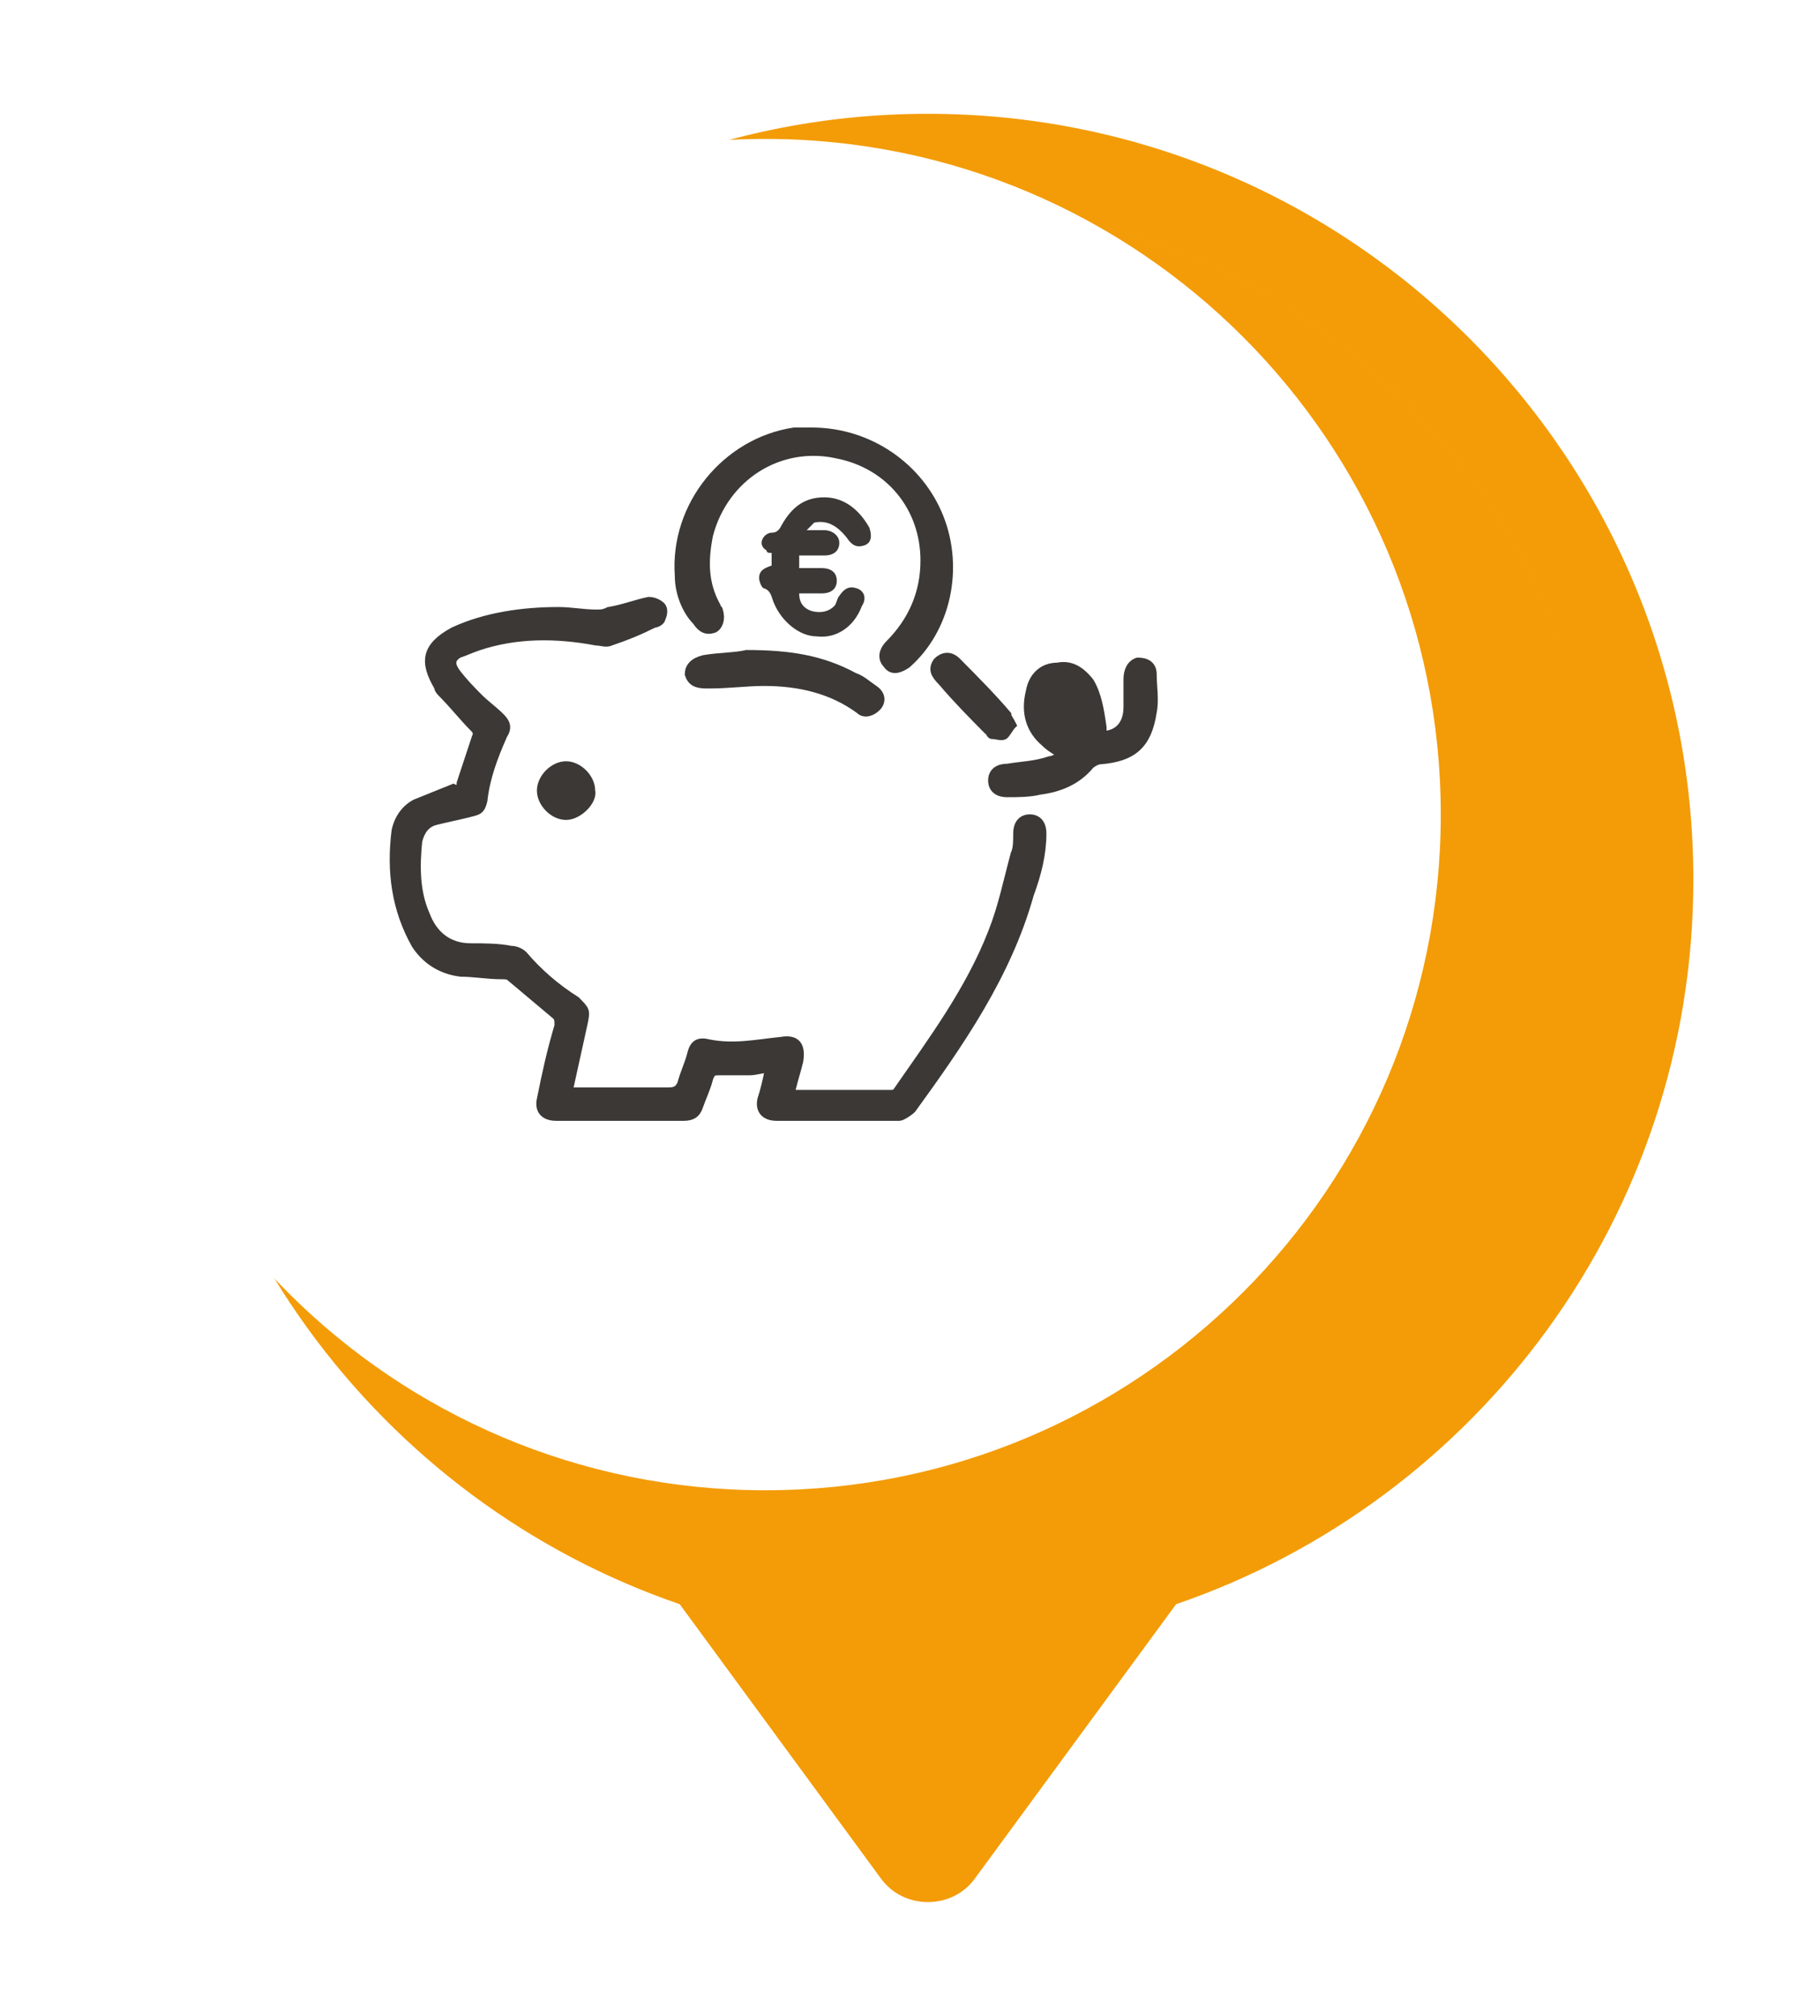
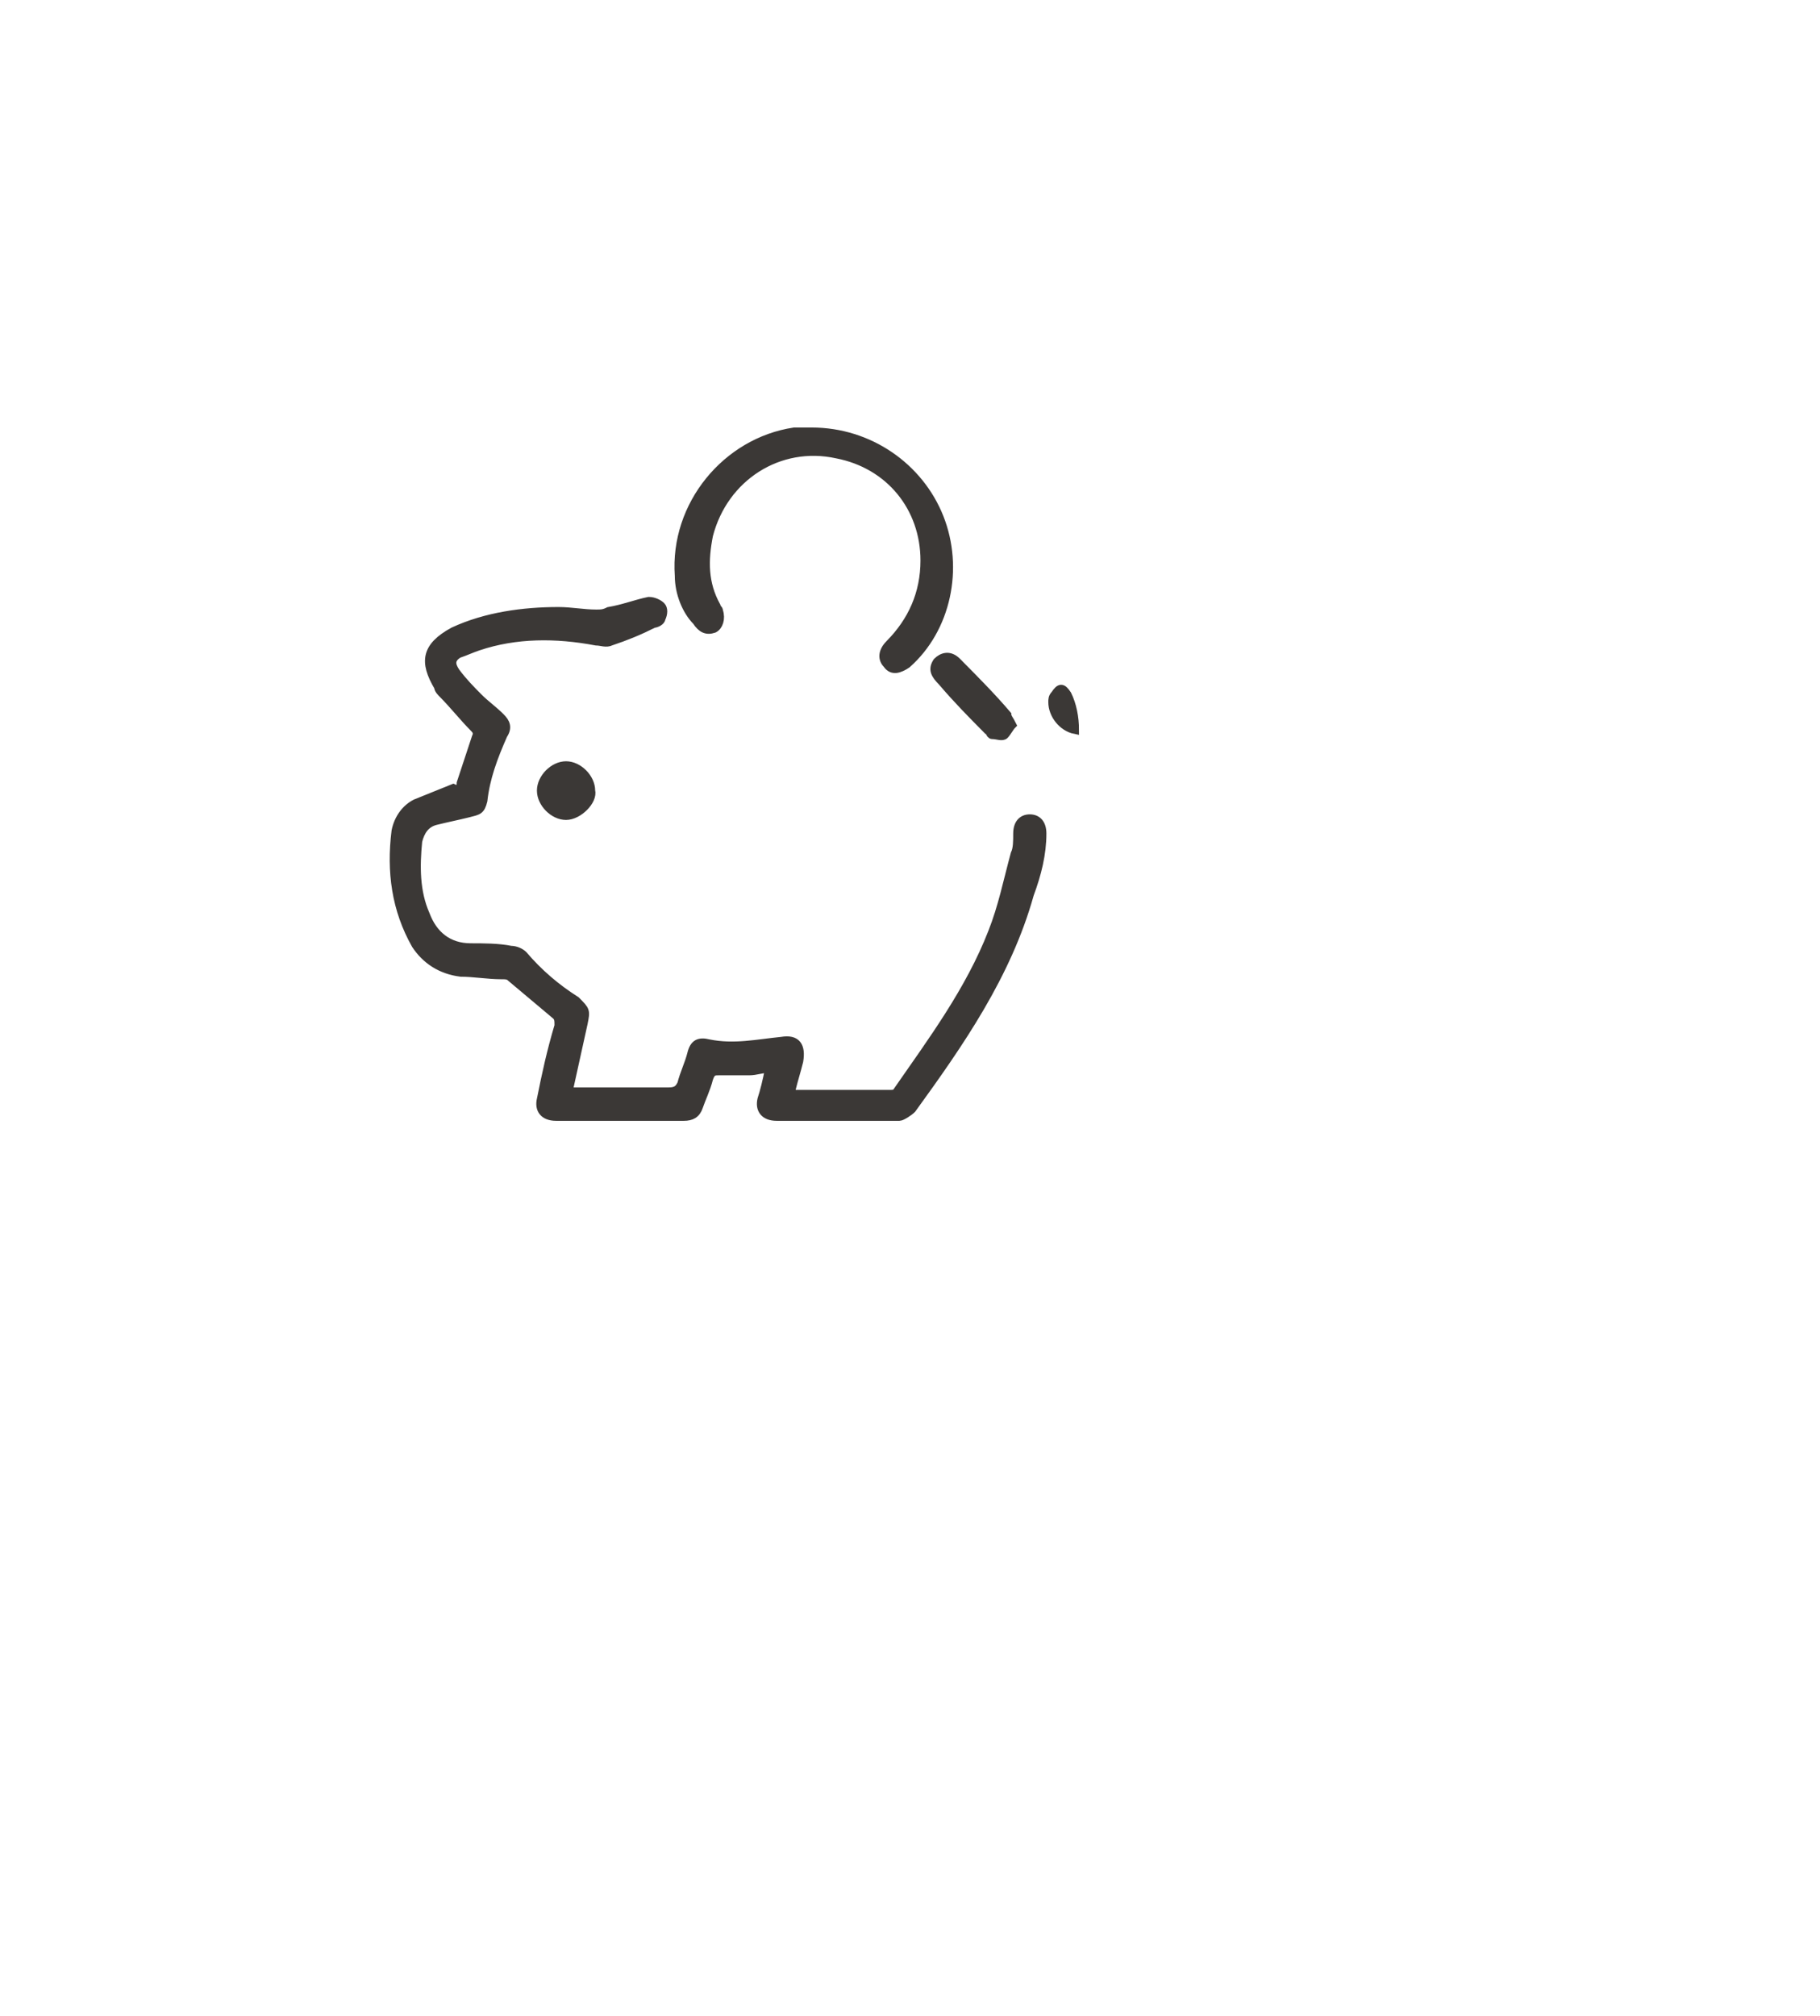
<svg xmlns="http://www.w3.org/2000/svg" width="112" height="124" viewBox="0 0 112 124" fill="none">
  <g filter="url(#filter0_d)">
-     <path fill-rule="evenodd" clip-rule="evenodd" d="M31.828 94.675C13.311 88.331 0 70.772 0 50.104C0 24.089 21.089 3 47.104 3C73.118 3 94.207 24.089 94.207 50.104C94.207 70.772 80.895 88.332 62.376 94.676L50.021 111.512C48.62 113.496 45.585 113.496 44.184 111.512L31.828 94.675ZM88.666 50.104C88.666 50.104 88.666 50.104 88.666 50.104ZM47.104 8.542C25.585 8.542 7.886 24.897 5.758 45.854C7.886 24.897 25.585 8.543 47.104 8.543C66.712 8.543 83.148 22.121 87.524 40.387C83.149 22.121 66.712 8.542 47.104 8.542Z" fill="#F39C07" />
-   </g>
-   <path d="M47.102 91.668C70.055 91.668 88.663 73.061 88.663 50.107C88.663 27.154 70.055 8.546 47.102 8.546C24.148 8.546 5.54 27.154 5.54 50.107C5.54 73.061 24.148 91.668 47.102 91.668Z" fill="white" />
+     </g>
+   <path d="M47.102 91.668C70.055 91.668 88.663 73.061 88.663 50.107C88.663 27.154 70.055 8.546 47.102 8.546C24.148 8.546 5.54 27.154 5.54 50.107Z" fill="white" />
  <path d="M47.329 65.738C46.866 65.738 46.558 65.894 46.095 65.894C45.478 65.894 44.861 65.894 44.244 65.894C43.935 65.894 43.781 65.894 43.627 66.36C43.473 66.982 43.164 67.605 43.01 68.071C42.855 68.538 42.547 68.693 42.084 68.693C39.462 68.693 36.839 68.693 34.217 68.693C33.445 68.693 33.137 68.227 33.291 67.605C33.6 66.049 33.908 64.65 34.371 63.094C34.371 62.783 34.371 62.628 34.217 62.472C33.291 61.695 32.365 60.917 31.44 60.139C31.286 59.984 31.131 59.984 30.823 59.984C30.052 59.984 29.126 59.828 28.355 59.828C27.12 59.673 26.195 59.051 25.578 58.118C24.344 55.94 24.035 53.608 24.344 51.119C24.498 50.342 24.961 49.719 25.578 49.408C26.349 49.097 27.12 48.786 27.892 48.475C28.2 48.631 28.355 48.475 28.355 48.164C28.663 47.231 28.972 46.298 29.28 45.365C29.434 45.054 29.28 44.898 29.126 44.743C28.509 44.121 27.892 43.343 27.275 42.721C27.12 42.566 26.966 42.41 26.966 42.255C26.041 40.699 26.195 39.766 27.892 38.833C29.897 37.9 32.211 37.589 34.371 37.589C35.142 37.589 35.914 37.744 36.685 37.744C36.993 37.744 37.148 37.744 37.456 37.589C38.382 37.433 39.153 37.122 39.925 36.967C40.233 36.967 40.541 37.122 40.696 37.278C40.85 37.433 40.85 37.744 40.696 38.055C40.696 38.211 40.387 38.367 40.233 38.367C39.307 38.833 38.536 39.144 37.611 39.455C37.302 39.611 36.993 39.455 36.685 39.455C34.217 38.989 31.748 38.989 29.434 39.766C28.972 39.922 28.663 40.077 28.2 40.233C27.738 40.544 27.738 40.855 28.046 41.321C28.509 41.944 28.972 42.41 29.434 42.877C29.897 43.343 30.36 43.654 30.823 44.121C31.131 44.432 31.286 44.743 30.977 45.209C30.36 46.609 29.897 47.853 29.743 49.253C29.589 49.875 29.434 49.875 28.817 50.031C28.2 50.186 27.429 50.342 26.812 50.497C26.195 50.653 25.886 51.119 25.732 51.741C25.578 53.297 25.578 54.852 26.195 56.251C26.658 57.496 27.583 58.273 28.972 58.273C29.743 58.273 30.669 58.273 31.44 58.429C31.748 58.429 32.057 58.584 32.211 58.74C33.137 59.828 34.217 60.761 35.451 61.539C36.068 62.161 36.068 62.161 35.914 62.939C35.605 64.338 35.297 65.738 34.988 67.138C35.142 67.138 35.451 67.138 35.605 67.138C37.456 67.138 39.307 67.138 41.159 67.138C41.621 67.138 41.776 66.982 41.93 66.671C42.084 66.049 42.393 65.427 42.547 64.805C42.701 64.183 43.01 64.028 43.627 64.183C45.169 64.494 46.558 64.183 48.1 64.028C49.026 63.872 49.335 64.338 49.18 65.272C49.026 65.894 48.872 66.36 48.718 66.982C48.718 66.982 48.718 67.138 48.718 67.293C49.489 67.293 50.414 67.293 51.186 67.293C52.42 67.293 53.5 67.293 54.734 67.293C54.888 67.293 55.197 67.293 55.197 67.138C57.356 64.028 59.67 60.917 61.059 57.34C61.676 55.785 61.984 54.23 62.447 52.519C62.601 52.208 62.601 51.741 62.601 51.275C62.601 50.653 62.91 50.342 63.373 50.342C63.836 50.342 64.144 50.653 64.144 51.275C64.144 52.519 63.836 53.763 63.373 55.007C61.984 59.984 59.053 64.183 56.122 68.227C55.968 68.382 55.505 68.693 55.351 68.693C52.883 68.693 50.26 68.693 47.792 68.693C47.021 68.693 46.712 68.227 46.866 67.605C47.021 67.138 47.175 66.516 47.329 65.738Z" fill="#3B3836" stroke="#3B3836" stroke-width="0.5" stroke-miterlimit="10" />
  <path d="M49.952 26.547C53.5 26.547 56.586 28.724 57.82 31.835C59.054 34.945 58.282 38.678 55.814 40.855C55.351 41.166 54.889 41.322 54.58 40.855C54.272 40.544 54.272 40.078 54.734 39.611C56.123 38.211 56.894 36.501 56.894 34.479C56.894 31.213 54.734 28.569 51.495 27.947C47.947 27.169 44.553 29.346 43.627 32.923C43.319 34.479 43.319 35.879 44.09 37.278C44.09 37.434 44.244 37.434 44.244 37.589C44.399 38.056 44.244 38.522 43.936 38.678C43.473 38.833 43.164 38.678 42.856 38.211C42.239 37.589 41.776 36.501 41.776 35.412C41.468 31.057 44.707 27.169 48.872 26.547C49.335 26.547 49.644 26.547 49.952 26.547Z" fill="#3B3836" stroke="#3B3836" stroke-width="0.5" stroke-miterlimit="10" />
-   <path d="M65.378 46.454C64.915 46.143 64.606 45.987 64.298 45.676C63.372 44.899 63.064 43.81 63.372 42.566C63.526 41.633 64.144 41.011 65.069 41.011C65.84 40.855 66.457 41.166 67.075 41.944C67.537 42.721 67.692 43.654 67.846 44.743C67.846 44.899 67.846 45.054 67.846 45.21C68.771 45.21 69.388 44.587 69.388 43.499C69.388 42.877 69.388 42.41 69.388 41.788C69.388 41.322 69.543 40.855 70.006 40.7C70.468 40.7 70.931 40.855 70.931 41.477C70.931 42.255 71.085 43.032 70.931 43.81C70.623 45.832 69.697 46.609 67.692 46.765C67.537 46.765 67.229 46.92 67.075 47.076C66.303 48.009 65.223 48.476 63.989 48.631C63.372 48.787 62.601 48.787 61.984 48.787C61.367 48.787 61.058 48.476 61.058 48.009C61.058 47.542 61.367 47.231 61.984 47.231C62.909 47.076 63.681 47.076 64.606 46.765C64.76 46.765 65.069 46.609 65.378 46.454ZM66.149 44.899C66.149 44.121 66.149 43.343 65.686 42.566C65.378 42.099 65.223 42.099 64.915 42.566C64.76 42.721 64.76 42.877 64.76 43.032C64.76 43.965 65.378 44.743 66.149 44.899Z" fill="#3B3836" stroke="#3B3836" stroke-width="0.5" stroke-miterlimit="10" />
-   <path d="M49.644 32.612C49.952 32.612 50.415 32.612 50.724 32.612C51.186 32.612 51.649 32.923 51.649 33.39C51.649 33.857 51.341 34.168 50.724 34.168C50.261 34.168 49.798 34.168 49.181 34.168C49.181 34.479 49.181 34.634 49.181 34.945C49.644 34.945 50.106 34.945 50.569 34.945C51.186 34.945 51.495 35.256 51.495 35.723C51.495 36.189 51.186 36.5 50.569 36.5C50.106 36.5 49.798 36.5 49.335 36.5C49.335 36.5 49.335 36.5 49.181 36.5C49.181 37.122 49.489 37.433 49.952 37.589C50.569 37.745 51.032 37.589 51.341 37.278C51.495 37.122 51.495 36.811 51.649 36.656C51.958 36.189 52.266 36.034 52.729 36.189C53.192 36.345 53.346 36.811 53.038 37.278C52.575 38.522 51.495 39.3 50.261 39.144C49.181 39.144 48.101 38.211 47.638 37.122C47.484 36.811 47.484 36.345 47.021 36.189C46.867 36.189 46.713 35.723 46.713 35.567C46.713 35.101 47.021 34.945 47.484 34.79C47.484 34.479 47.484 34.323 47.484 34.012C47.33 34.012 47.175 34.012 47.175 33.857C47.175 33.857 46.867 33.701 46.867 33.39C46.867 33.079 47.175 32.768 47.484 32.768C47.792 32.768 47.947 32.612 48.101 32.301C48.718 31.213 49.489 30.591 50.724 30.591C51.958 30.591 52.883 31.368 53.5 32.457C53.655 32.923 53.655 33.39 53.192 33.546C52.729 33.701 52.42 33.546 52.112 33.079C51.495 32.301 50.878 31.99 50.106 32.146C49.952 32.301 49.798 32.457 49.644 32.612Z" fill="#3B3836" />
-   <path d="M45.94 40.233C48.562 40.233 50.568 40.544 52.573 41.633C53.036 41.788 53.345 42.099 53.807 42.41C54.27 42.721 54.27 43.188 53.962 43.499C53.653 43.81 53.19 43.965 52.882 43.654C51.185 42.41 49.179 41.944 47.02 41.944C45.94 41.944 44.86 42.099 43.626 42.099C43.626 42.099 43.626 42.099 43.472 42.099C42.855 42.099 42.546 41.944 42.392 41.477C42.392 41.01 42.7 40.699 43.317 40.544C44.243 40.388 45.323 40.388 45.94 40.233Z" fill="#3B3836" stroke="#3B3836" stroke-width="0.5" stroke-miterlimit="10" />
  <path d="M62.293 44.588C62.139 44.743 61.985 45.054 61.83 45.21C61.676 45.365 61.367 45.21 61.059 45.21C60.905 45.21 60.905 44.899 60.75 44.899C59.825 43.965 58.899 43.032 57.974 41.944C57.511 41.477 57.357 41.166 57.665 40.7C57.974 40.388 58.437 40.233 58.899 40.7C59.979 41.788 61.059 42.877 61.985 43.965C61.985 44.121 62.139 44.276 62.293 44.588Z" fill="#3B3836" stroke="#3B3836" stroke-width="0.5" stroke-miterlimit="10" />
  <path d="M34.833 50.186C34.062 50.186 33.291 49.409 33.291 48.631C33.291 47.853 34.062 47.076 34.833 47.076C35.605 47.076 36.376 47.853 36.376 48.631C36.53 49.253 35.605 50.186 34.833 50.186Z" fill="#3B3836" stroke="#3B3836" stroke-width="0.5" stroke-miterlimit="10" />
  <path d="M66.15 44.898C65.378 44.743 64.761 43.965 64.761 43.188C64.761 43.032 64.761 42.877 64.915 42.721C65.224 42.255 65.378 42.255 65.687 42.721C65.995 43.343 66.15 44.121 66.15 44.898Z" fill="#3B3836" stroke="#3B3836" stroke-width="0.5" stroke-miterlimit="10" />
  <defs>
    <filter id="filter0_d" x="0" y="0" width="111.207" height="124" filterUnits="userSpaceOnUse" color-interpolation-filters="sRGB">
      <feFlood flood-opacity="0" result="BackgroundImageFix" />
      <feColorMatrix in="SourceAlpha" type="matrix" values="0 0 0 0 0 0 0 0 0 0 0 0 0 0 0 0 0 0 127 0" />
      <feOffset dx="10" dy="4" />
      <feGaussianBlur stdDeviation="3.5" />
      <feColorMatrix type="matrix" values="0 0 0 0 0 0 0 0 0 0 0 0 0 0 0 0 0 0 0.1 0" />
      <feBlend mode="normal" in2="BackgroundImageFix" result="effect1_dropShadow" />
      <feBlend mode="normal" in="SourceGraphic" in2="effect1_dropShadow" result="shape" />
    </filter>
  </defs>
</svg>